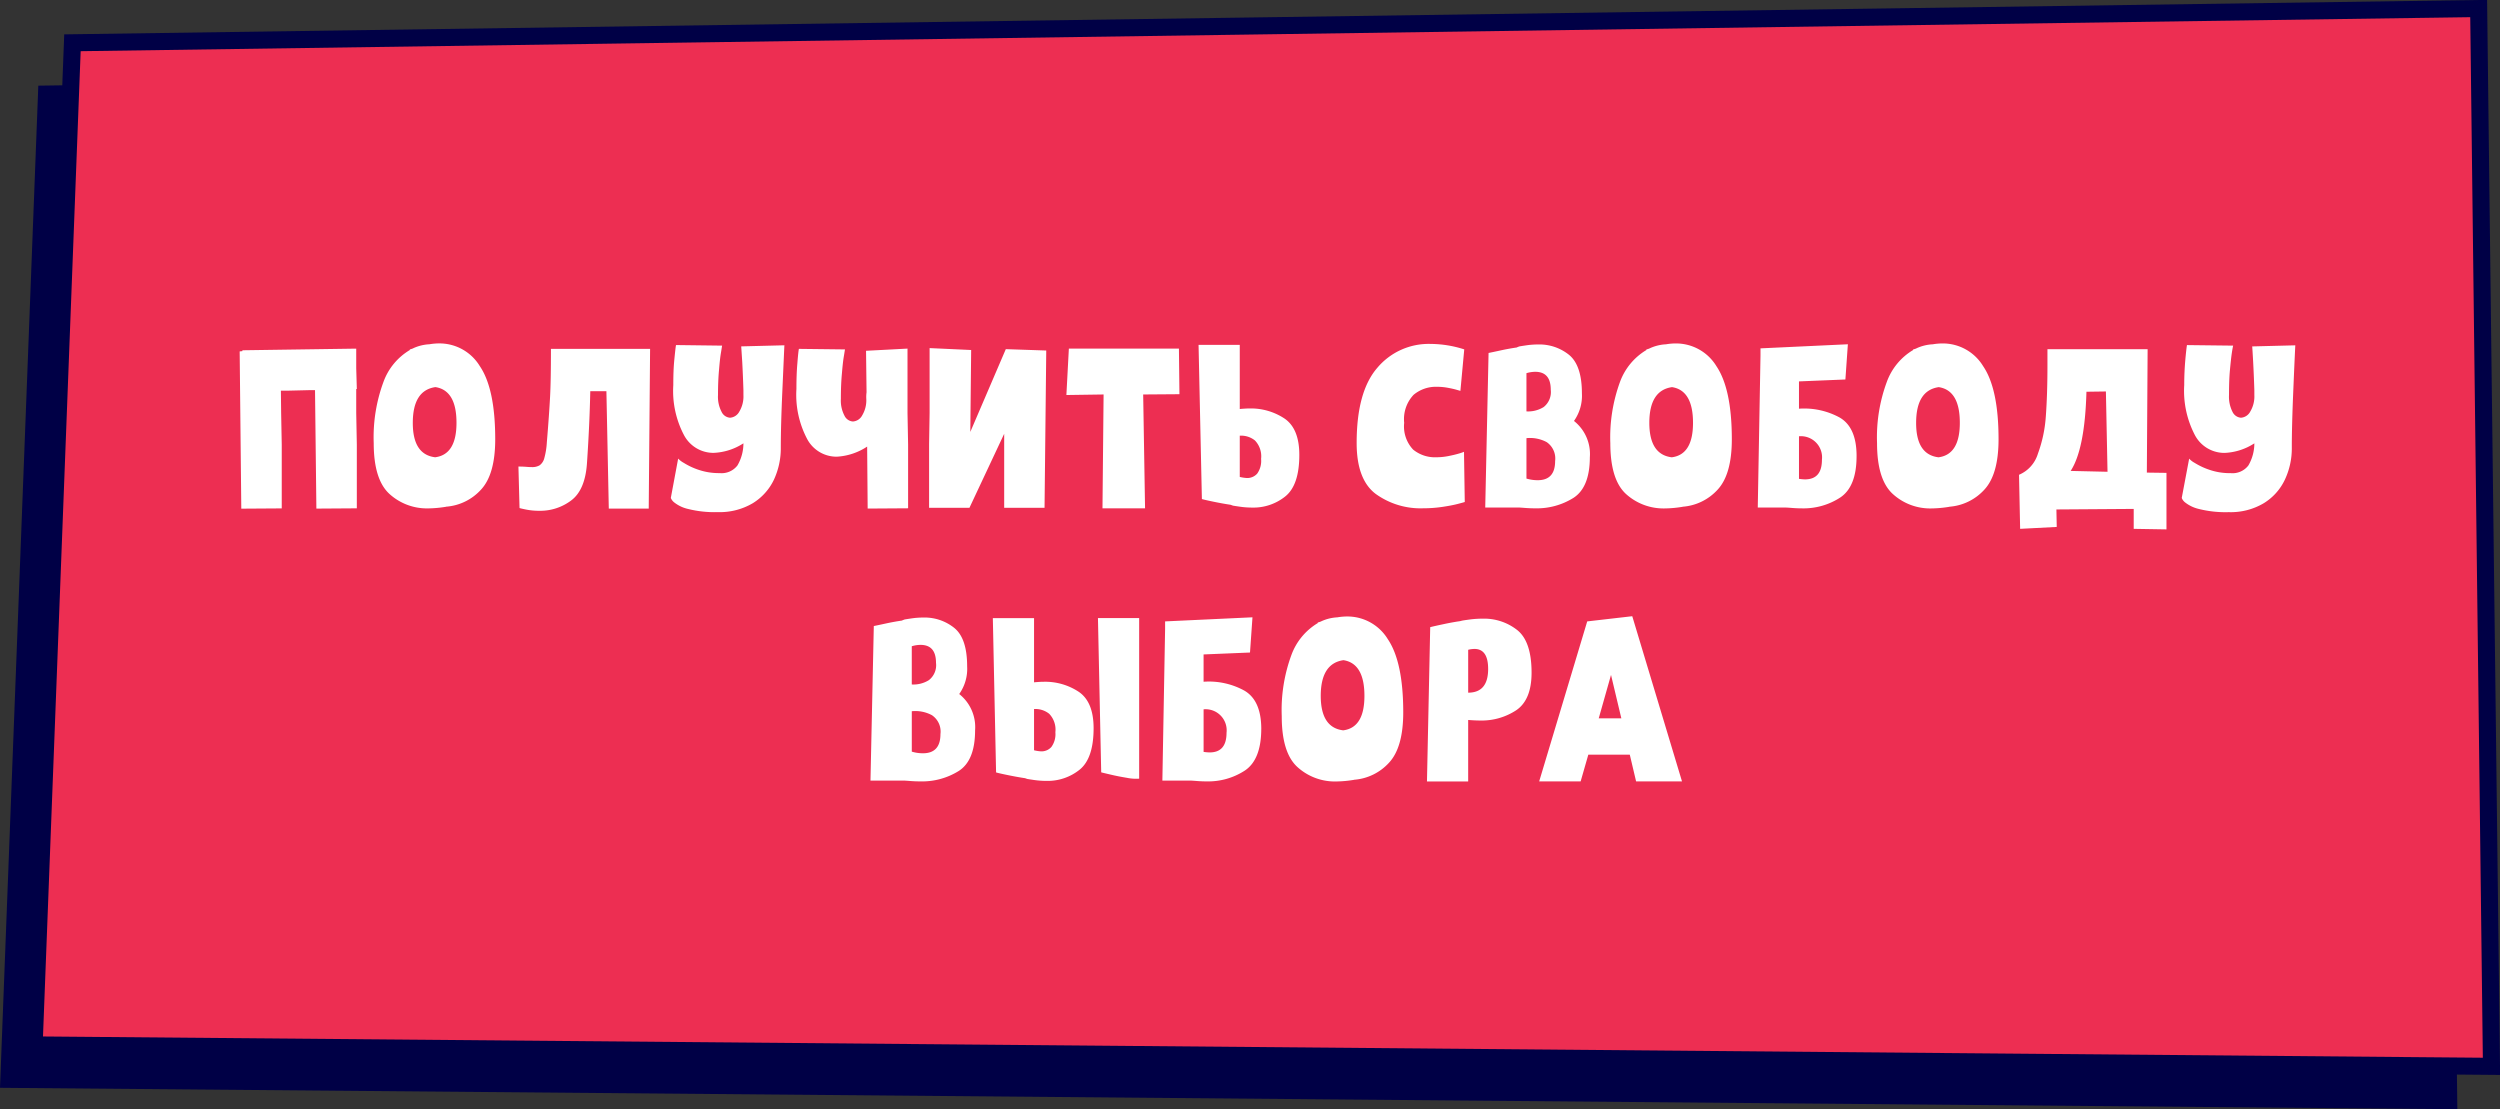
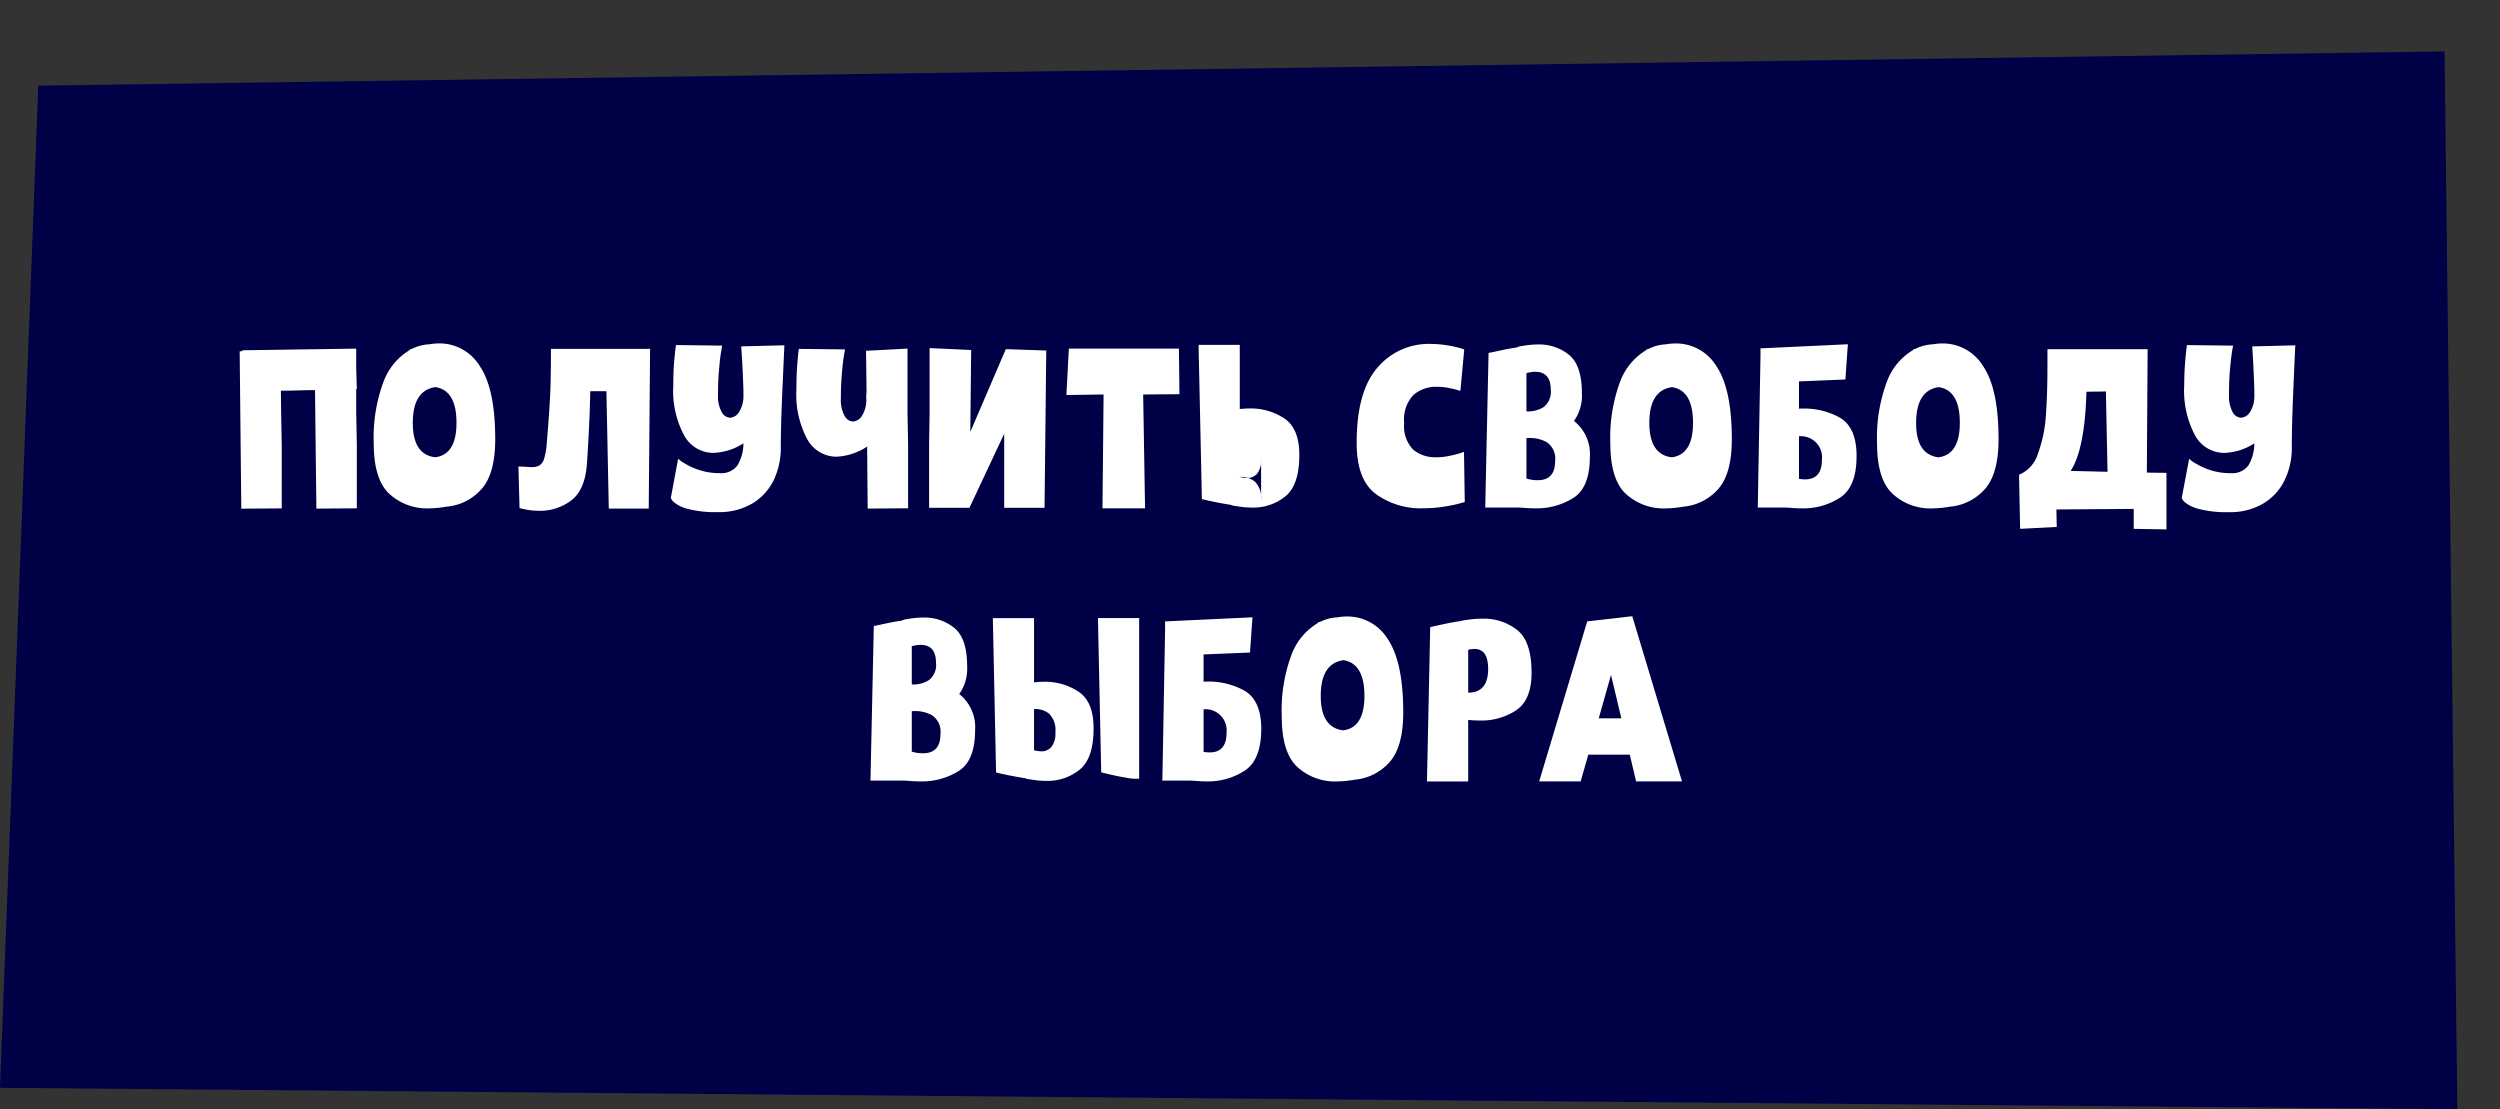
<svg xmlns="http://www.w3.org/2000/svg" id="заголовок" width="293" height="130" viewBox="0 0 293 130">
  <rect x="0" y="0" width="293" height="130" fill="#333333" stroke="none" />
  <defs>
    <style> .cls-1 { fill: #000046; } .cls-1, .cls-2, .cls-3 { fill-rule: evenodd; } .cls-2 { fill: #ed2e52; stroke: #000046; stroke-width: 2px; } .cls-3 { fill: #fff; } </style>
  </defs>
  <path id="Rectangle_" data-name="Rectangle " class="cls-1" d="M2391,329l-288-2.509,4.49-117.452,282.01-4.014Z" transform="translate(-2103 -199)" />
-   <path id="Rectangle_2" data-name="Rectangle " class="cls-2" d="M2395,323.974l-288-2.509,4.49-117.452L2393.5,200Z" transform="translate(-2103 -199)" />
-   <path id="Познакомиться_многообразием_мира_copy_4" data-name="Познакомиться многообразием мира copy 4" class="cls-3" d="M2136.02,251.12l-0.07-3.712-0.03-2.624h0.9l2.65-.064h0.45l0.16,13.888,4.74-.032V251.12l-0.07-3.712v-2.816h0.07l-0.07-2.432v-2.3h-0.06l-13.28.192v0.1l-0.32.032,0.19,18.432,4.74-.032V251.12Zm19.26,7.264a6.135,6.135,0,0,0,4.11-2.016q1.65-1.792,1.65-5.888,0-5.921-1.81-8.576a5.531,5.531,0,0,0-4.78-2.656,6.8,6.8,0,0,0-1.12.1,5.131,5.131,0,0,0-1.86.448,1.094,1.094,0,0,1-.24.1c-0.07.021-.14,0.043-0.2,0.064v0.064a7.206,7.206,0,0,0-3.09,3.744,18.671,18.671,0,0,0-1.14,7.168q0,4.288,1.86,5.968a6.524,6.524,0,0,0,4.54,1.68,13.6,13.6,0,0,0,2.08-.192h0Zm-1.25-14.016q2.475,0.384,2.47,4.192,0,3.712-2.5,4.032-2.625-.32-2.62-4.032,0-3.809,2.65-4.192h0Zm17.76,8.96c0.22-3.243.34-6.069,0.39-8.48h1.89l0.28,13.76h4.68l0.16-18.72h-11.62c0,2.411-.03,4.272-0.1,5.584s-0.19,3.1-.38,5.36a8.683,8.683,0,0,1-.3,1.872,1.473,1.473,0,0,1-.55.832,1.713,1.713,0,0,1-.91.208c-0.19,0-.42-0.011-0.67-0.032s-0.56-.032-0.9-0.032l0.13,4.864c0.13,0.042.41,0.106,0.85,0.192a7.769,7.769,0,0,0,1.49.128,6.009,6.009,0,0,0,3.72-1.216q1.62-1.217,1.84-4.32h0Zm10.44-13.888c-0.05.235-.11,0.805-0.2,1.712s-0.12,1.9-.12,2.992a11.094,11.094,0,0,0,1.28,5.9,3.9,3.9,0,0,0,3.45,2.032,6.932,6.932,0,0,0,3.49-1.12,5.157,5.157,0,0,1-.7,2.592,2.337,2.337,0,0,1-2.08.9,7.42,7.42,0,0,1-2.47-.384,8.047,8.047,0,0,1-1.74-.816,2.656,2.656,0,0,1-.66-0.5l-0.86,4.608a1.245,1.245,0,0,0,.4.528,4.059,4.059,0,0,0,1.63.768,12.731,12.731,0,0,0,3.47.368,7.608,7.608,0,0,0,4.1-1.04,6.524,6.524,0,0,0,2.48-2.752,8.752,8.752,0,0,0,.81-3.792q0-2.5.18-6.576t0.24-5.392l-5.06.128q0.03,0.416.12,1.808c0.05,0.928.1,2.043,0.14,3.344V245.3a3.444,3.444,0,0,1-.48,1.936,1.335,1.335,0,0,1-1.09.72,1.186,1.186,0,0,1-.99-0.688,3.8,3.8,0,0,1-.42-1.968q0-1.663.12-2.944c0.07-.853.14-1.515,0.22-1.984s0.12-.757.14-0.864Zm27.13,0.416-4.86.256,0.06,4.864a4.073,4.073,0,0,0-.03.768,3.444,3.444,0,0,1-.48,1.936,1.335,1.335,0,0,1-1.09.72,1.186,1.186,0,0,1-.99-0.688,3.8,3.8,0,0,1-.42-1.968q0-1.664.12-2.944c0.07-.853.14-1.515,0.22-1.984s0.12-.757.14-0.864l-5.4-.064q-0.075.352-.18,1.712c-0.08.907-.11,1.9-0.11,2.992a11.094,11.094,0,0,0,1.28,5.9,3.9,3.9,0,0,0,3.45,2.032,7.157,7.157,0,0,0,3.56-1.184l0.06,7.264,4.74-.032V251.12l-0.07-3.712v-7.552Zm2.59,7.488-0.06,3.68v7.488h4.73l4.07-8.672v8.672h4.73l0.2-18.432-4.74-.16-4.16,9.7,0.1-9.6-4.87-.224v7.552Zm25.25,11.232-0.22-13.344,4.25-.032-0.06-5.344h-12.9l-0.29,5.44,4.36-.064-0.13,13.344h4.99Zm6.27-19.168,0.39,18.08c0.21,0.064.68,0.171,1.4,0.32s1.38,0.267,1.96.352l0.28,0.1q0.165,0.032.84,0.128a9.765,9.765,0,0,0,1.4.1,5.954,5.954,0,0,0,3.92-1.328q1.62-1.327,1.62-4.848c0-2.048-.58-3.467-1.73-4.256a7.129,7.129,0,0,0-4.13-1.184c-0.27,0-.65.021-1.12,0.064v-7.52h-4.83Zm7.33,13.376a2.555,2.555,0,0,1-.46,1.728,1.548,1.548,0,0,1-1.2.512,4.544,4.544,0,0,1-.84-0.128v-4.832a2.575,2.575,0,0,1,1.78.56,2.683,2.683,0,0,1,.72,2.16h0Zm23.87,5.056-0.09-5.888a5.329,5.329,0,0,1-.61.208q-0.48.144-1.2,0.288a7.451,7.451,0,0,1-1.46.144,4.025,4.025,0,0,1-2.69-.9,3.952,3.952,0,0,1-1.05-3.136,4.154,4.154,0,0,1,1.1-3.28,4.079,4.079,0,0,1,2.74-.944,6.959,6.959,0,0,1,1.25.112c0.4,0.075.74,0.149,1,.224s0.44,0.123.5,0.144l0.45-4.864a13.014,13.014,0,0,0-3.94-.64,7.864,7.864,0,0,0-6.25,2.8c-1.62,1.867-2.42,4.805-2.42,8.816q0,4.288,2.24,5.968a8.964,8.964,0,0,0,5.54,1.68,15.461,15.461,0,0,0,2.24-.16q1.08-.16,1.77-0.336c0.46-.117.75-0.2,0.88-0.24h0Zm6.24,0.64c0.13,0,.4.016,0.8,0.048s0.81,0.048,1.22.048a8.072,8.072,0,0,0,4.49-1.232q1.9-1.231,1.91-4.752a4.945,4.945,0,0,0-1.86-4.256,5.1,5.1,0,0,0,.93-3.232c0-2.176-.5-3.675-1.49-4.5a5.543,5.543,0,0,0-3.66-1.232,9.3,9.3,0,0,0-1.36.1c-0.44.064-.71,0.107-0.82,0.128a2.651,2.651,0,0,0-.32.128c-0.6.085-1.24,0.2-1.93,0.352s-1.15.245-1.36,0.288l-0.39,18.112h3.84Zm3.84-13.792a2.241,2.241,0,0,1-.83,2.016,3.45,3.45,0,0,1-2.02.512v-4.48a3.7,3.7,0,0,1,1.03-.16c1.21,0,1.82.7,1.82,2.112h0Zm-2.85,10.4v-4.736a4.139,4.139,0,0,1,2.37.464,2.33,2.33,0,0,1,.99,2.224q0,2.239-2.04,2.24a4.6,4.6,0,0,1-1.32-.192h0Zm18.31,3.3a6.156,6.156,0,0,0,4.11-2.016q1.65-1.792,1.65-5.888c0-3.947-.61-6.8-1.81-8.576a5.543,5.543,0,0,0-4.78-2.656,6.706,6.706,0,0,0-1.12.1,5.131,5.131,0,0,0-1.86.448,1.706,1.706,0,0,1-.24.1c-0.08.021-.14,0.043-0.21,0.064v0.064a7.252,7.252,0,0,0-3.09,3.744,18.885,18.885,0,0,0-1.13,7.168q0,4.288,1.85,5.968a6.548,6.548,0,0,0,4.55,1.68,13.708,13.708,0,0,0,2.08-.192h0Zm-1.25-14.016q2.46,0.384,2.46,4.192,0,3.712-2.49,4.032-2.625-.32-2.63-4.032,0-3.809,2.66-4.192h0Zm21.63,8.064q0-3.391-2.03-4.528a8.662,8.662,0,0,0-4.72-1.008v-3.2l5.44-.224,0.29-4.128-10.24.48v0.864l-0.32,17.792h3.2q0.225,0,.81.048,0.6,0.048,1.17.048a7.879,7.879,0,0,0,4.5-1.28q1.905-1.28,1.9-4.864h0Zm-6.75,2.688v-4.992a2.478,2.478,0,0,1,2.69,2.752c0,1.536-.66,2.3-1.99,2.3a5.214,5.214,0,0,1-.7-0.064h0Zm17.63,3.264a6.156,6.156,0,0,0,4.11-2.016q1.65-1.792,1.65-5.888,0-5.921-1.81-8.576a5.531,5.531,0,0,0-4.78-2.656,6.8,6.8,0,0,0-1.12.1,5.131,5.131,0,0,0-1.86.448,1.094,1.094,0,0,1-.24.1l-0.21.064v0.064a7.192,7.192,0,0,0-3.08,3.744,18.671,18.671,0,0,0-1.14,7.168q0,4.288,1.86,5.968a6.506,6.506,0,0,0,4.54,1.68,13.6,13.6,0,0,0,2.08-.192h0Zm-1.25-14.016q2.475,0.384,2.47,4.192c0,2.475-.84,3.819-2.5,4.032q-2.625-.32-2.62-4.032,0-3.809,2.65-4.192h0Zm24.48-4.448h-11.74v1.952c0,2.3-.07,4.277-0.19,5.92a15.707,15.707,0,0,1-.93,4.384,3.9,3.9,0,0,1-2.21,2.464l0.13,6.336,4.29-.224-0.04-2.048,9.06-.064v2.336l3.84,0.064v-6.624l-2.3-.032Zm-4.7,14.368-4.32-.1q1.665-2.56,1.85-9.28l2.28-.032Zm9.31-14.848c-0.04.235-.11,0.805-0.19,1.712s-0.13,1.9-.13,2.992a11.189,11.189,0,0,0,1.28,5.9,3.907,3.907,0,0,0,3.46,2.032,6.929,6.929,0,0,0,3.48-1.12,5.157,5.157,0,0,1-.7,2.592,2.337,2.337,0,0,1-2.08.9,7.318,7.318,0,0,1-2.46-.384,8.152,8.152,0,0,1-1.75-.816,2.464,2.464,0,0,1-.65-0.5l-0.87,4.608a1.245,1.245,0,0,0,.4.528,4.131,4.131,0,0,0,1.63.768,12.762,12.762,0,0,0,3.48.368,7.572,7.572,0,0,0,4.09-1.04,6.459,6.459,0,0,0,2.48-2.752,8.616,8.616,0,0,0,.82-3.792q0-2.5.17-6.576t0.24-5.392l-5.05.128c0.02,0.277.06,0.88,0.11,1.808s0.1,2.043.14,3.344V245.3a3.444,3.444,0,0,1-.48,1.936,1.334,1.334,0,0,1-1.08.72,1.187,1.187,0,0,1-1-.688,3.915,3.915,0,0,1-.41-1.968c0-1.109.03-2.091,0.11-2.944s0.15-1.515.22-1.984,0.13-.757.15-0.864Zm-150.45,51.04c0.13,0,.4.016,0.8,0.048s0.82,0.048,1.22.048a8.106,8.106,0,0,0,4.5-1.232q1.9-1.231,1.9-4.752a4.945,4.945,0,0,0-1.86-4.256,5.1,5.1,0,0,0,.93-3.232c0-2.176-.49-3.675-1.49-4.5a5.543,5.543,0,0,0-3.66-1.232,9.4,9.4,0,0,0-1.36.1c-0.44.064-.71,0.107-0.82,0.128-0.12.043-.23,0.085-0.32,0.128-0.59.085-1.24,0.2-1.93,0.352s-1.15.245-1.36,0.288l-0.39,18.112h3.84Zm3.84-13.792a2.217,2.217,0,0,1-.83,2.016,3.4,3.4,0,0,1-2.01.512v-4.48a3.584,3.584,0,0,1,1.02-.16c1.22,0,1.82.7,1.82,2.112h0Zm-2.84,10.4v-4.736a4.122,4.122,0,0,1,2.36.464,2.315,2.315,0,0,1,1,2.224c0,1.493-.69,2.24-2.05,2.24a4.485,4.485,0,0,1-1.31-.192h0Zm13.24,3.1,0.29,0.1c0.11,0.021.39,0.064,0.83,0.128a10.01,10.01,0,0,0,1.41.1,5.973,5.973,0,0,0,3.92-1.328q1.62-1.328,1.62-4.848c0-2.048-.58-3.467-1.73-4.256a7.129,7.129,0,0,0-4.13-1.184c-0.28,0-.65.021-1.12,0.064v-7.52h-4.83l0.38,18.08q0.33,0.1,1.41.32t1.95,0.352h0Zm8.96-.672q0.255,0.065,1.14.272c0.59,0.139,1.21.261,1.87,0.368a5.344,5.344,0,0,0,1.44.1V271.44h-4.83Zm-5.37-4.7a2.552,2.552,0,0,1-.47,1.728,1.548,1.548,0,0,1-1.2.512,4.471,4.471,0,0,1-.83-0.128V282.1a2.575,2.575,0,0,1,1.78.56,2.683,2.683,0,0,1,.72,2.16h0Zm24.13-.384q0-3.392-2.04-4.528a8.622,8.622,0,0,0-4.72-1.008v-3.2l5.44-.224,0.29-4.128-10.24.48v0.864l-0.32,17.792h3.2c0.15,0,.42.016,0.82,0.048s0.78,0.048,1.17.048a7.869,7.869,0,0,0,4.49-1.28q1.9-1.28,1.91-4.864h0Zm-6.76,2.688v-4.992a2.474,2.474,0,0,1,2.69,2.752q0,2.3-1.98,2.3a5.336,5.336,0,0,1-.71-0.064h0Zm17.64,3.264a6.156,6.156,0,0,0,4.11-2.016q1.65-1.792,1.65-5.888c0-3.947-.61-6.805-1.81-8.576a5.548,5.548,0,0,0-4.79-2.656,6.89,6.89,0,0,0-1.12.1,5.13,5.13,0,0,0-1.85.448,1.706,1.706,0,0,1-.24.1c-0.08.021-.15,0.043-0.21,0.064v0.064a7.252,7.252,0,0,0-3.09,3.744,18.69,18.69,0,0,0-1.13,7.168c0,2.859.61,4.848,1.85,5.968a6.531,6.531,0,0,0,4.55,1.68,13.819,13.819,0,0,0,2.08-.192h0Zm-1.25-14.016q2.46,0.384,2.46,4.192,0,3.713-2.49,4.032-2.625-.319-2.63-4.032,0-3.808,2.66-4.192h0Zm14.62,7.008c0.56,0.043,1.01.064,1.38,0.064a7.368,7.368,0,0,0,4.27-1.216c1.18-.811,1.78-2.272,1.78-4.384q0-3.648-1.67-4.992a6.251,6.251,0,0,0-4.06-1.344,11.416,11.416,0,0,0-1.54.1c-0.47.064-.76,0.107-0.86,0.128l-0.26.064q-0.9.128-2.01,0.368c-0.75.16-1.24,0.272-1.48,0.336l-0.38,18.08h4.83v-7.2Zm2.34-5.984q0,2.784-2.34,2.784v-5.024a3.057,3.057,0,0,1,.74-0.1c1.06,0,1.6.779,1.6,2.336h0Zm16.6,10.048,0.74,3.136h5.38l-5.83-19.36-5.28.608-5.63,18.752h4.86l0.9-3.136h4.86Zm-2.2-9.344,1.21,5.088h-2.65Z" transform="translate(-2103 -199)" />
+   <path id="Познакомиться_многообразием_мира_copy_4" data-name="Познакомиться многообразием мира copy 4" class="cls-3" d="M2136.02,251.12l-0.07-3.712-0.03-2.624h0.9l2.65-.064h0.45l0.16,13.888,4.74-.032V251.12l-0.07-3.712v-2.816h0.07l-0.07-2.432v-2.3h-0.06l-13.28.192v0.1l-0.32.032,0.19,18.432,4.74-.032V251.12Zm19.26,7.264a6.135,6.135,0,0,0,4.11-2.016q1.65-1.792,1.65-5.888,0-5.921-1.81-8.576a5.531,5.531,0,0,0-4.78-2.656,6.8,6.8,0,0,0-1.12.1,5.131,5.131,0,0,0-1.86.448,1.094,1.094,0,0,1-.24.1c-0.07.021-.14,0.043-0.2,0.064v0.064a7.206,7.206,0,0,0-3.09,3.744,18.671,18.671,0,0,0-1.14,7.168q0,4.288,1.86,5.968a6.524,6.524,0,0,0,4.54,1.68,13.6,13.6,0,0,0,2.08-.192h0Zm-1.25-14.016q2.475,0.384,2.47,4.192,0,3.712-2.5,4.032-2.625-.32-2.62-4.032,0-3.809,2.65-4.192h0Zm17.76,8.96c0.22-3.243.34-6.069,0.39-8.48h1.89l0.28,13.76h4.68l0.16-18.72h-11.62c0,2.411-.03,4.272-0.1,5.584s-0.19,3.1-.38,5.36a8.683,8.683,0,0,1-.3,1.872,1.473,1.473,0,0,1-.55.832,1.713,1.713,0,0,1-.91.208c-0.19,0-.42-0.011-0.67-0.032s-0.56-.032-0.9-0.032l0.13,4.864c0.13,0.042.41,0.106,0.85,0.192a7.769,7.769,0,0,0,1.49.128,6.009,6.009,0,0,0,3.72-1.216q1.62-1.217,1.84-4.32h0Zm10.44-13.888c-0.05.235-.11,0.805-0.2,1.712s-0.12,1.9-.12,2.992a11.094,11.094,0,0,0,1.28,5.9,3.9,3.9,0,0,0,3.45,2.032,6.932,6.932,0,0,0,3.49-1.12,5.157,5.157,0,0,1-.7,2.592,2.337,2.337,0,0,1-2.08.9,7.42,7.42,0,0,1-2.47-.384,8.047,8.047,0,0,1-1.74-.816,2.656,2.656,0,0,1-.66-0.5l-0.86,4.608a1.245,1.245,0,0,0,.4.528,4.059,4.059,0,0,0,1.63.768,12.731,12.731,0,0,0,3.47.368,7.608,7.608,0,0,0,4.1-1.04,6.524,6.524,0,0,0,2.48-2.752,8.752,8.752,0,0,0,.81-3.792q0-2.5.18-6.576t0.24-5.392l-5.06.128q0.03,0.416.12,1.808c0.05,0.928.1,2.043,0.14,3.344V245.3a3.444,3.444,0,0,1-.48,1.936,1.335,1.335,0,0,1-1.09.72,1.186,1.186,0,0,1-.99-0.688,3.8,3.8,0,0,1-.42-1.968q0-1.663.12-2.944c0.07-.853.14-1.515,0.22-1.984s0.12-.757.14-0.864Zm27.13,0.416-4.86.256,0.06,4.864a4.073,4.073,0,0,0-.03.768,3.444,3.444,0,0,1-.48,1.936,1.335,1.335,0,0,1-1.09.72,1.186,1.186,0,0,1-.99-0.688,3.8,3.8,0,0,1-.42-1.968q0-1.664.12-2.944c0.07-.853.14-1.515,0.22-1.984s0.12-.757.14-0.864l-5.4-.064q-0.075.352-.18,1.712c-0.08.907-.11,1.9-0.11,2.992a11.094,11.094,0,0,0,1.28,5.9,3.9,3.9,0,0,0,3.45,2.032,7.157,7.157,0,0,0,3.56-1.184l0.06,7.264,4.74-.032V251.12l-0.07-3.712v-7.552Zm2.59,7.488-0.06,3.68v7.488h4.73l4.07-8.672v8.672h4.73l0.2-18.432-4.74-.16-4.16,9.7,0.1-9.6-4.87-.224v7.552Zm25.25,11.232-0.22-13.344,4.25-.032-0.06-5.344h-12.9l-0.29,5.44,4.36-.064-0.13,13.344h4.99Zm6.27-19.168,0.39,18.08c0.21,0.064.68,0.171,1.4,0.32s1.38,0.267,1.96.352l0.28,0.1q0.165,0.032.84,0.128a9.765,9.765,0,0,0,1.4.1,5.954,5.954,0,0,0,3.92-1.328q1.62-1.327,1.62-4.848c0-2.048-.58-3.467-1.73-4.256a7.129,7.129,0,0,0-4.13-1.184c-0.27,0-.65.021-1.12,0.064v-7.52h-4.83Zm7.33,13.376a2.555,2.555,0,0,1-.46,1.728,1.548,1.548,0,0,1-1.2.512,4.544,4.544,0,0,1-.84-0.128a2.575,2.575,0,0,1,1.78.56,2.683,2.683,0,0,1,.72,2.16h0Zm23.87,5.056-0.09-5.888a5.329,5.329,0,0,1-.61.208q-0.48.144-1.2,0.288a7.451,7.451,0,0,1-1.46.144,4.025,4.025,0,0,1-2.69-.9,3.952,3.952,0,0,1-1.05-3.136,4.154,4.154,0,0,1,1.1-3.28,4.079,4.079,0,0,1,2.74-.944,6.959,6.959,0,0,1,1.25.112c0.4,0.075.74,0.149,1,.224s0.44,0.123.5,0.144l0.45-4.864a13.014,13.014,0,0,0-3.94-.64,7.864,7.864,0,0,0-6.25,2.8c-1.62,1.867-2.42,4.805-2.42,8.816q0,4.288,2.24,5.968a8.964,8.964,0,0,0,5.54,1.68,15.461,15.461,0,0,0,2.24-.16q1.08-.16,1.77-0.336c0.46-.117.75-0.2,0.88-0.24h0Zm6.24,0.64c0.13,0,.4.016,0.8,0.048s0.81,0.048,1.22.048a8.072,8.072,0,0,0,4.49-1.232q1.9-1.231,1.91-4.752a4.945,4.945,0,0,0-1.86-4.256,5.1,5.1,0,0,0,.93-3.232c0-2.176-.5-3.675-1.49-4.5a5.543,5.543,0,0,0-3.66-1.232,9.3,9.3,0,0,0-1.36.1c-0.44.064-.71,0.107-0.82,0.128a2.651,2.651,0,0,0-.32.128c-0.6.085-1.24,0.2-1.93,0.352s-1.15.245-1.36,0.288l-0.39,18.112h3.84Zm3.84-13.792a2.241,2.241,0,0,1-.83,2.016,3.45,3.45,0,0,1-2.02.512v-4.48a3.7,3.7,0,0,1,1.03-.16c1.21,0,1.82.7,1.82,2.112h0Zm-2.85,10.4v-4.736a4.139,4.139,0,0,1,2.37.464,2.33,2.33,0,0,1,.99,2.224q0,2.239-2.04,2.24a4.6,4.6,0,0,1-1.32-.192h0Zm18.31,3.3a6.156,6.156,0,0,0,4.11-2.016q1.65-1.792,1.65-5.888c0-3.947-.61-6.8-1.81-8.576a5.543,5.543,0,0,0-4.78-2.656,6.706,6.706,0,0,0-1.12.1,5.131,5.131,0,0,0-1.86.448,1.706,1.706,0,0,1-.24.1c-0.08.021-.14,0.043-0.21,0.064v0.064a7.252,7.252,0,0,0-3.09,3.744,18.885,18.885,0,0,0-1.13,7.168q0,4.288,1.85,5.968a6.548,6.548,0,0,0,4.55,1.68,13.708,13.708,0,0,0,2.08-.192h0Zm-1.25-14.016q2.46,0.384,2.46,4.192,0,3.712-2.49,4.032-2.625-.32-2.63-4.032,0-3.809,2.66-4.192h0Zm21.63,8.064q0-3.391-2.03-4.528a8.662,8.662,0,0,0-4.72-1.008v-3.2l5.44-.224,0.29-4.128-10.24.48v0.864l-0.32,17.792h3.2q0.225,0,.81.048,0.6,0.048,1.17.048a7.879,7.879,0,0,0,4.5-1.28q1.905-1.28,1.9-4.864h0Zm-6.75,2.688v-4.992a2.478,2.478,0,0,1,2.69,2.752c0,1.536-.66,2.3-1.99,2.3a5.214,5.214,0,0,1-.7-0.064h0Zm17.63,3.264a6.156,6.156,0,0,0,4.11-2.016q1.65-1.792,1.65-5.888,0-5.921-1.81-8.576a5.531,5.531,0,0,0-4.78-2.656,6.8,6.8,0,0,0-1.12.1,5.131,5.131,0,0,0-1.86.448,1.094,1.094,0,0,1-.24.1l-0.21.064v0.064a7.192,7.192,0,0,0-3.08,3.744,18.671,18.671,0,0,0-1.14,7.168q0,4.288,1.86,5.968a6.506,6.506,0,0,0,4.54,1.68,13.6,13.6,0,0,0,2.08-.192h0Zm-1.25-14.016q2.475,0.384,2.47,4.192c0,2.475-.84,3.819-2.5,4.032q-2.625-.32-2.62-4.032,0-3.809,2.65-4.192h0Zm24.48-4.448h-11.74v1.952c0,2.3-.07,4.277-0.19,5.92a15.707,15.707,0,0,1-.93,4.384,3.9,3.9,0,0,1-2.21,2.464l0.13,6.336,4.29-.224-0.04-2.048,9.06-.064v2.336l3.84,0.064v-6.624l-2.3-.032Zm-4.7,14.368-4.32-.1q1.665-2.56,1.85-9.28l2.28-.032Zm9.31-14.848c-0.04.235-.11,0.805-0.19,1.712s-0.13,1.9-.13,2.992a11.189,11.189,0,0,0,1.28,5.9,3.907,3.907,0,0,0,3.46,2.032,6.929,6.929,0,0,0,3.48-1.12,5.157,5.157,0,0,1-.7,2.592,2.337,2.337,0,0,1-2.08.9,7.318,7.318,0,0,1-2.46-.384,8.152,8.152,0,0,1-1.75-.816,2.464,2.464,0,0,1-.65-0.5l-0.87,4.608a1.245,1.245,0,0,0,.4.528,4.131,4.131,0,0,0,1.63.768,12.762,12.762,0,0,0,3.48.368,7.572,7.572,0,0,0,4.09-1.04,6.459,6.459,0,0,0,2.48-2.752,8.616,8.616,0,0,0,.82-3.792q0-2.5.17-6.576t0.24-5.392l-5.05.128c0.02,0.277.06,0.88,0.11,1.808s0.1,2.043.14,3.344V245.3a3.444,3.444,0,0,1-.48,1.936,1.334,1.334,0,0,1-1.08.72,1.187,1.187,0,0,1-1-.688,3.915,3.915,0,0,1-.41-1.968c0-1.109.03-2.091,0.11-2.944s0.15-1.515.22-1.984,0.13-.757.15-0.864Zm-150.45,51.04c0.13,0,.4.016,0.8,0.048s0.82,0.048,1.22.048a8.106,8.106,0,0,0,4.5-1.232q1.9-1.231,1.9-4.752a4.945,4.945,0,0,0-1.86-4.256,5.1,5.1,0,0,0,.93-3.232c0-2.176-.49-3.675-1.49-4.5a5.543,5.543,0,0,0-3.66-1.232,9.4,9.4,0,0,0-1.36.1c-0.44.064-.71,0.107-0.82,0.128-0.12.043-.23,0.085-0.32,0.128-0.59.085-1.24,0.2-1.93,0.352s-1.15.245-1.36,0.288l-0.39,18.112h3.84Zm3.84-13.792a2.217,2.217,0,0,1-.83,2.016,3.4,3.4,0,0,1-2.01.512v-4.48a3.584,3.584,0,0,1,1.02-.16c1.22,0,1.82.7,1.82,2.112h0Zm-2.84,10.4v-4.736a4.122,4.122,0,0,1,2.36.464,2.315,2.315,0,0,1,1,2.224c0,1.493-.69,2.24-2.05,2.24a4.485,4.485,0,0,1-1.31-.192h0Zm13.24,3.1,0.29,0.1c0.11,0.021.39,0.064,0.83,0.128a10.01,10.01,0,0,0,1.41.1,5.973,5.973,0,0,0,3.92-1.328q1.62-1.328,1.62-4.848c0-2.048-.58-3.467-1.73-4.256a7.129,7.129,0,0,0-4.13-1.184c-0.28,0-.65.021-1.12,0.064v-7.52h-4.83l0.38,18.08q0.33,0.1,1.41.32t1.95,0.352h0Zm8.96-.672q0.255,0.065,1.14.272c0.59,0.139,1.21.261,1.87,0.368a5.344,5.344,0,0,0,1.44.1V271.44h-4.83Zm-5.37-4.7a2.552,2.552,0,0,1-.47,1.728,1.548,1.548,0,0,1-1.2.512,4.471,4.471,0,0,1-.83-0.128V282.1a2.575,2.575,0,0,1,1.78.56,2.683,2.683,0,0,1,.72,2.16h0Zm24.13-.384q0-3.392-2.04-4.528a8.622,8.622,0,0,0-4.72-1.008v-3.2l5.44-.224,0.29-4.128-10.24.48v0.864l-0.32,17.792h3.2c0.15,0,.42.016,0.82,0.048s0.78,0.048,1.17.048a7.869,7.869,0,0,0,4.49-1.28q1.9-1.28,1.91-4.864h0Zm-6.76,2.688v-4.992a2.474,2.474,0,0,1,2.69,2.752q0,2.3-1.98,2.3a5.336,5.336,0,0,1-.71-0.064h0Zm17.64,3.264a6.156,6.156,0,0,0,4.11-2.016q1.65-1.792,1.65-5.888c0-3.947-.61-6.805-1.81-8.576a5.548,5.548,0,0,0-4.79-2.656,6.89,6.89,0,0,0-1.12.1,5.13,5.13,0,0,0-1.85.448,1.706,1.706,0,0,1-.24.1c-0.08.021-.15,0.043-0.21,0.064v0.064a7.252,7.252,0,0,0-3.09,3.744,18.69,18.69,0,0,0-1.13,7.168c0,2.859.61,4.848,1.85,5.968a6.531,6.531,0,0,0,4.55,1.68,13.819,13.819,0,0,0,2.08-.192h0Zm-1.25-14.016q2.46,0.384,2.46,4.192,0,3.713-2.49,4.032-2.625-.319-2.63-4.032,0-3.808,2.66-4.192h0Zm14.62,7.008c0.56,0.043,1.01.064,1.38,0.064a7.368,7.368,0,0,0,4.27-1.216c1.18-.811,1.78-2.272,1.78-4.384q0-3.648-1.67-4.992a6.251,6.251,0,0,0-4.06-1.344,11.416,11.416,0,0,0-1.54.1c-0.47.064-.76,0.107-0.86,0.128l-0.26.064q-0.9.128-2.01,0.368c-0.75.16-1.24,0.272-1.48,0.336l-0.38,18.08h4.83v-7.2Zm2.34-5.984q0,2.784-2.34,2.784v-5.024a3.057,3.057,0,0,1,.74-0.1c1.06,0,1.6.779,1.6,2.336h0Zm16.6,10.048,0.74,3.136h5.38l-5.83-19.36-5.28.608-5.63,18.752h4.86l0.9-3.136h4.86Zm-2.2-9.344,1.21,5.088h-2.65Z" transform="translate(-2103 -199)" />
</svg>